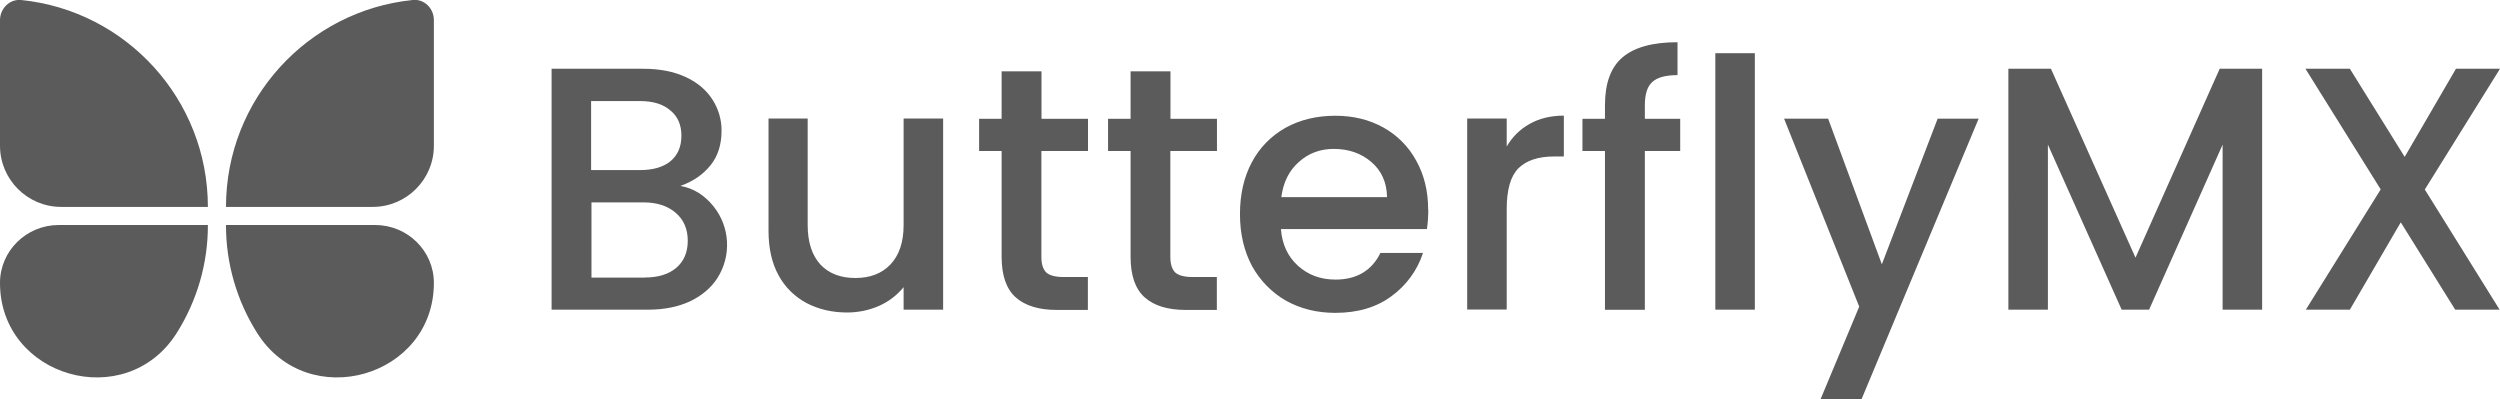
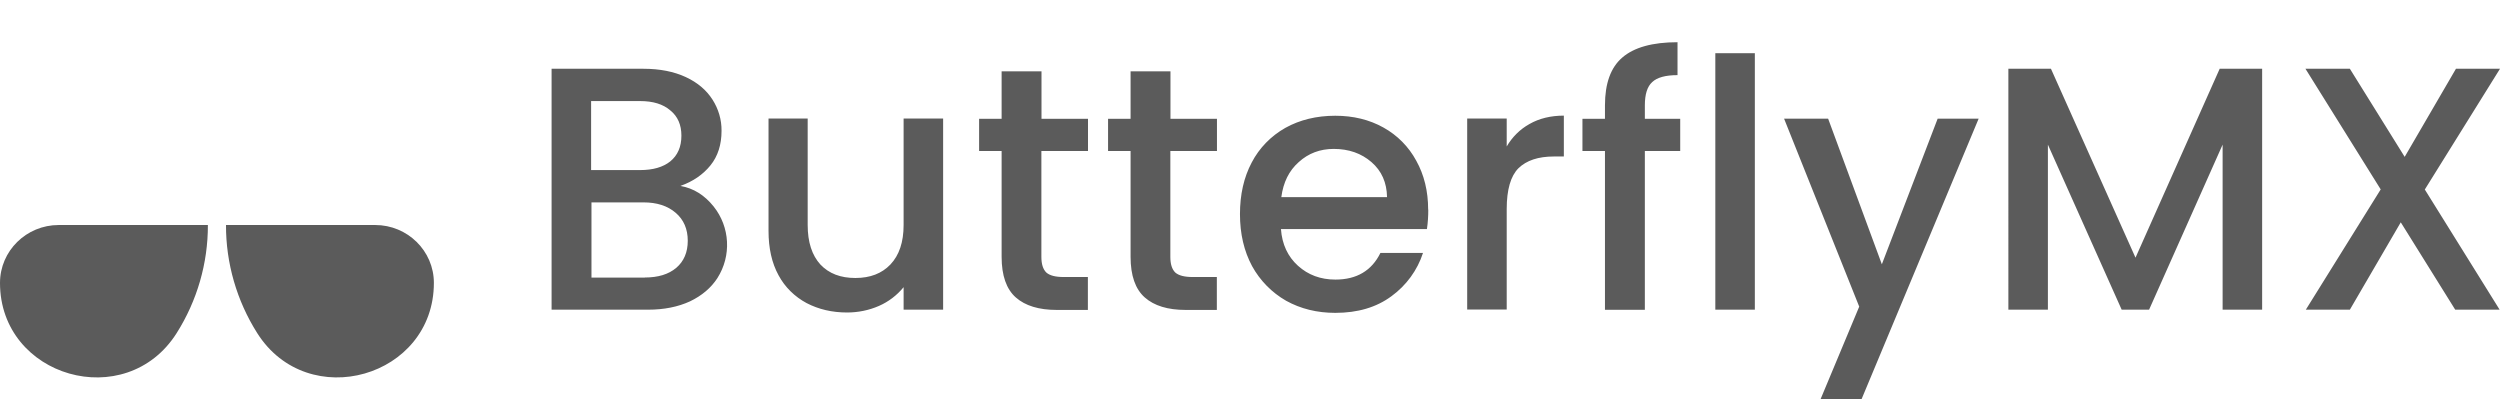
<svg xmlns="http://www.w3.org/2000/svg" id="Layer_2" data-name="Layer 2" viewBox="0 0 204.32 32.65">
  <defs>
    <style>      .cls-1 {        fill: #5b5b5b;      }    </style>
  </defs>
  <g id="svg-logo">
-     <path class="cls-1" d="M35.46,11.91c0,2.76-2.24,5-5,5h-11.99C18.47,8.11,25.16.87,33.73,0c.95-.1,1.73.69,1.73,1.64v10.26Z" />
-     <path class="cls-1" d="M0,11.91c0,2.76,2.24,5,5,5h11.99C16.99,8.11,10.3.87,1.73,0,.78-.09,0,.7,0,1.65v10.26Z" />
-     <path class="cls-1" d="M21.02,27.22c-1.67-2.64-2.56-5.71-2.55-8.83h12.19c2.65,0,4.8,2.12,4.8,4.73,0,7.72-10.29,10.67-14.44,4.1Z" />
+     <path class="cls-1" d="M21.02,27.22c-1.67-2.64-2.56-5.71-2.55-8.83h12.19c2.65,0,4.8,2.12,4.8,4.73,0,7.72-10.29,10.67-14.44,4.1" />
    <path class="cls-1" d="M14.44,27.22c1.67-2.64,2.56-5.71,2.55-8.83H4.8C2.15,18.39,0,20.51,0,23.12c0,7.72,10.29,10.67,14.44,4.1Z" />
    <path class="cls-1" d="M55.63,15.2c1.06.19,1.95.75,2.69,1.67,1.35,1.69,1.47,4.04.31,5.86-.51.79-1.26,1.43-2.24,1.9-.98.45-2.12.68-3.43.68h-7.88V5.62h7.51c1.34,0,2.49.23,3.46.68s1.69,1.07,2.18,1.84c.49.76.75,1.65.74,2.55,0,1.13-.3,2.08-.91,2.83s-1.42,1.31-2.44,1.67ZM48.32,13.9h3.99c1.06,0,1.88-.24,2.47-.71.6-.49.91-1.19.91-2.1,0-.89-.3-1.58-.91-2.07-.59-.51-1.41-.76-2.47-.76h-4v5.64ZM52.69,22.68c1.1,0,1.95-.26,2.58-.79.62-.53.94-1.27.94-2.21,0-.96-.33-1.73-.99-2.29-.66-.57-1.54-.85-2.63-.85h-4.25v6.15h4.36ZM77.08,9.7v15.61h-3.23v-1.84c-.54.66-1.23,1.19-2.01,1.53-.82.36-1.71.54-2.61.54-1.23,0-2.33-.26-3.31-.77-.97-.52-1.77-1.3-2.29-2.27-.55-1-.82-2.21-.82-3.63v-9.18h3.2v8.7c0,1.4.35,2.47,1.04,3.23.7.74,1.65,1.1,2.86,1.1,1.21,0,2.16-.37,2.86-1.1.72-.76,1.08-1.83,1.08-3.23v-8.7h3.23ZM85.11,12.34v8.65c0,.59.13,1.01.4,1.28.28.25.75.37,1.42.37h1.98v2.69h-2.55c-1.45,0-2.57-.34-3.34-1.02-.77-.68-1.16-1.79-1.16-3.32v-8.65h-1.84v-2.63h1.84v-3.88h3.26v3.88h3.8v2.63h-3.8ZM95.65,12.34v8.65c0,.59.13,1.01.4,1.28.28.25.76.37,1.42.37h1.98v2.69h-2.55c-1.46,0-2.57-.34-3.34-1.02-.77-.68-1.16-1.79-1.16-3.32v-8.65h-1.84v-2.63h1.84v-3.88h3.26v3.88h3.8v2.63h-3.8ZM116.73,17.13c0,.53-.03,1.06-.11,1.59h-11.93c.09,1.25.56,2.25,1.39,3s1.85,1.13,3.06,1.13c1.74,0,2.97-.73,3.68-2.18h3.48c-.46,1.42-1.37,2.66-2.58,3.54-1.23.91-2.76,1.36-4.59,1.36-1.49,0-2.83-.33-4.02-.99-1.17-.67-2.13-1.65-2.78-2.83-.66-1.23-.99-2.64-.99-4.25s.32-3.01.96-4.22c.62-1.19,1.58-2.17,2.75-2.83,1.19-.66,2.55-.99,4.08-.99,1.47,0,2.78.32,3.93.96,1.14.63,2.07,1.57,2.69,2.72.64,1.15.97,2.48.97,3.99ZM113.36,16.11c-.02-1.19-.44-2.14-1.27-2.86s-1.86-1.08-3.09-1.08c-1.11,0-2.07.36-2.86,1.08-.79.7-1.26,1.65-1.42,2.86h8.64ZM123.14,11.97c.45-.77,1.09-1.41,1.87-1.84.79-.45,1.73-.68,2.8-.68v3.34h-.82c-1.27,0-2.23.32-2.89.96-.64.64-.96,1.76-.96,3.34v8.21h-3.23v-15.61h3.23v2.27ZM137.32,12.34h-2.89v12.98h-3.26v-12.98h-1.84v-2.63h1.84v-1.1c0-1.79.47-3.1,1.42-3.91.96-.83,2.47-1.25,4.51-1.25v2.69c-.98,0-1.67.19-2.07.57-.4.36-.6.99-.6,1.9v1.1h2.89v2.64ZM143.42,4.35v20.96h-3.23V4.35h3.23ZM161.71,9.7l-9.58,22.95h-3.35l3.17-7.59-6.14-15.36h3.6l4.39,11.9,4.56-11.9h3.34ZM184.88,5.62v19.69h-3.23v-13.49l-6.01,13.49h-2.24l-6.03-13.49v13.49h-3.23V5.62h3.48l6.91,15.44,6.88-15.44h3.46ZM198.17,15.48l6.12,9.83h-3.63l-4.45-7.14-4.16,7.14h-3.6l6.12-9.83-6.15-9.86h3.63l4.48,7.2,4.19-7.2h3.6l-6.14,9.86Z" />
  </g>
</svg>